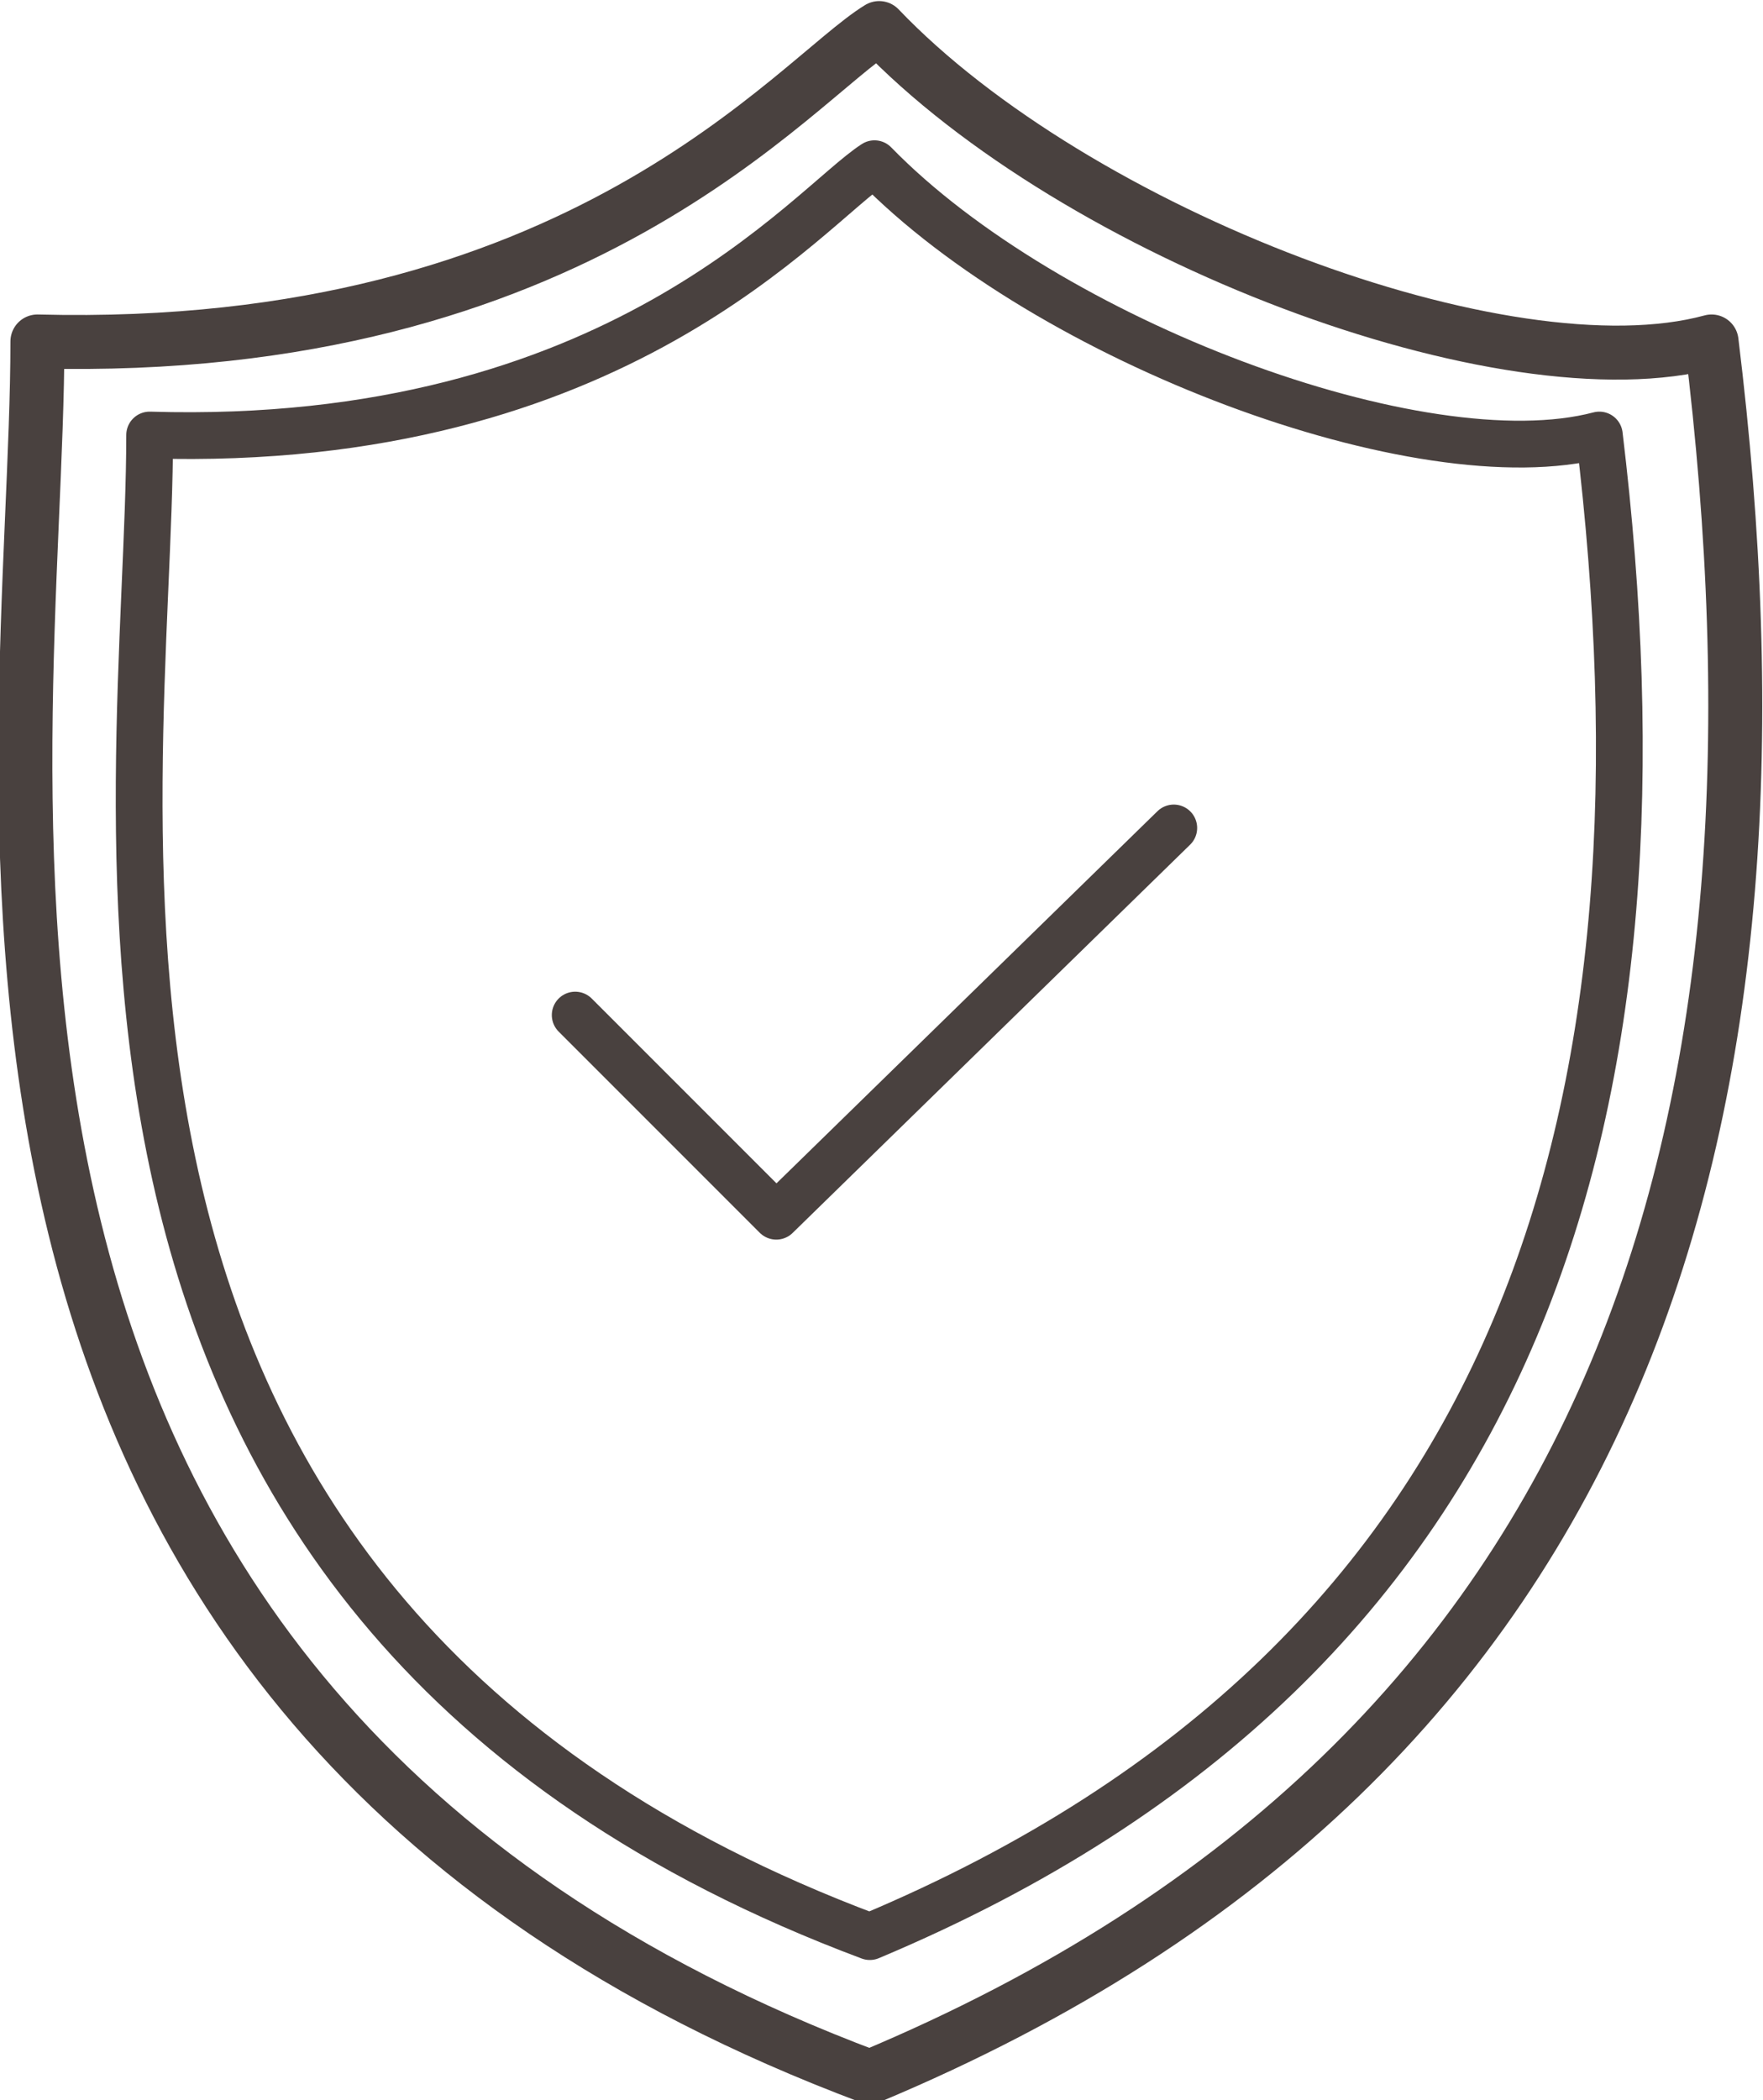
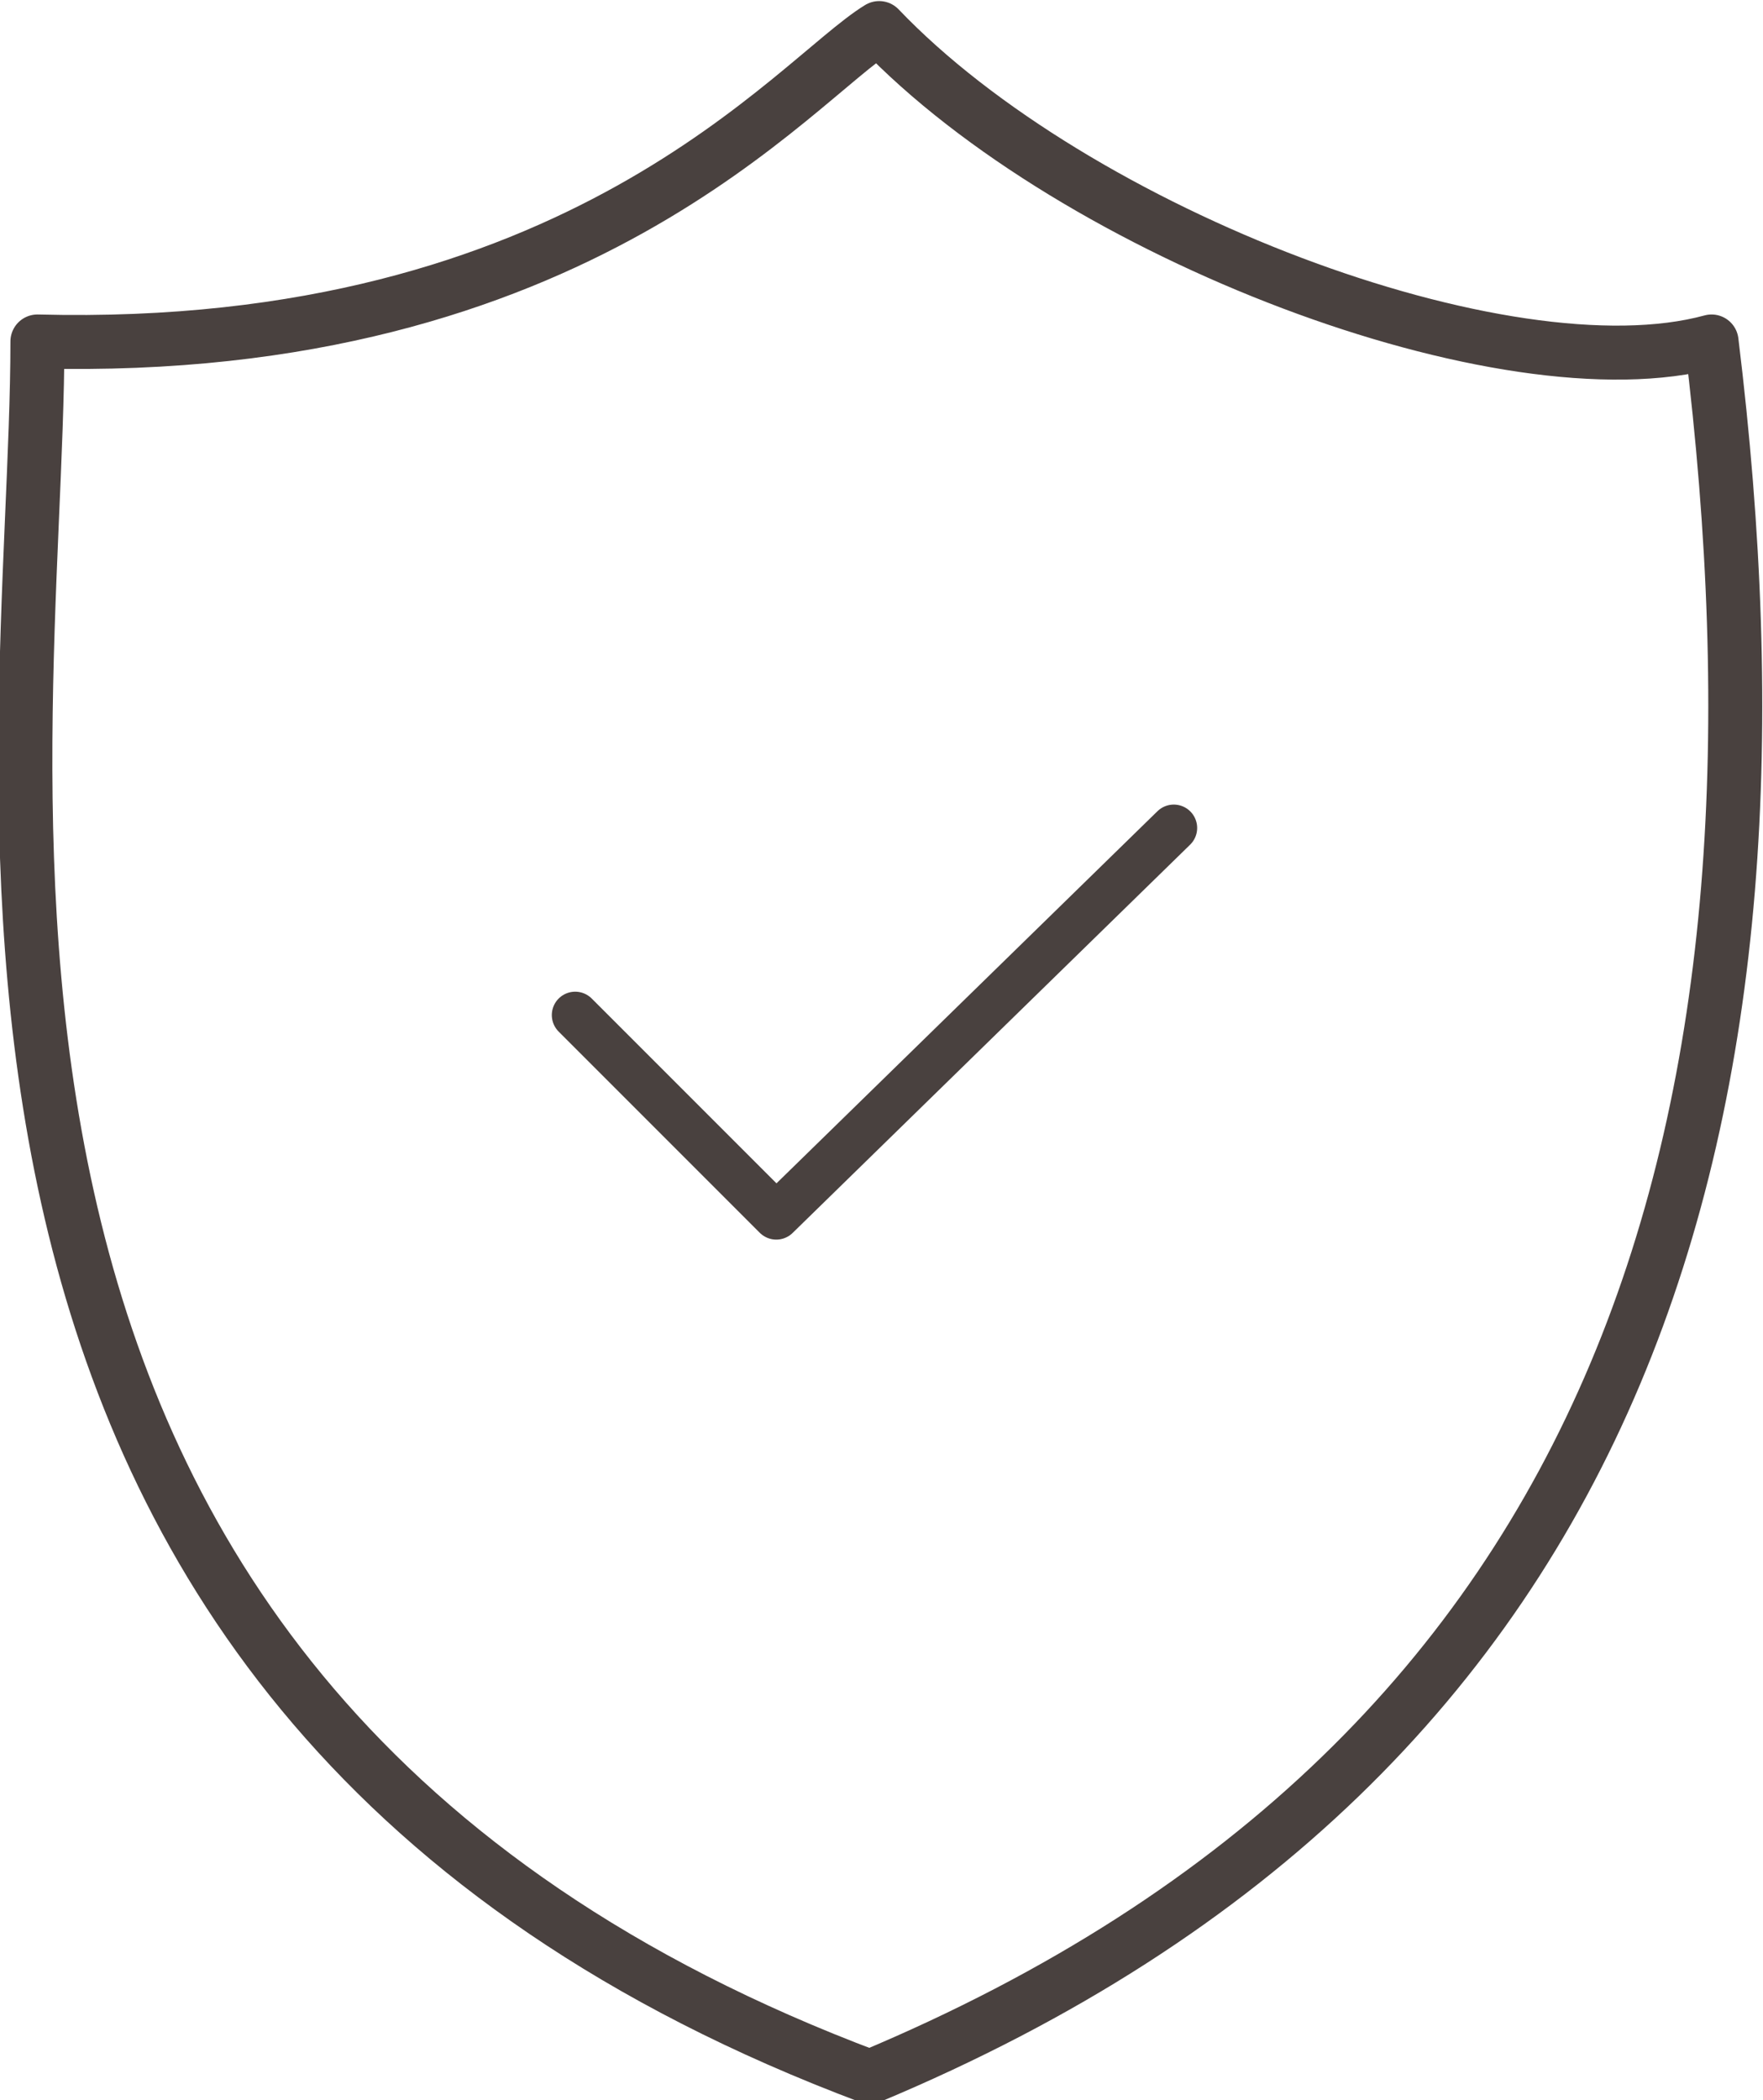
<svg xmlns="http://www.w3.org/2000/svg" version="1.1" x="0px" y="0px" width="37.7px" height="44.9px" viewBox="0 0 37.7 44.9" style="enable-background:new 0 0 37.7 44.9;" xml:space="preserve">
  <style type="text/css">
	.st0{fill:none;stroke:#49413F;stroke-linecap:round;stroke-linejoin:round;stroke-miterlimit:10;}
	.st1{fill:none;stroke:#49413F;stroke-width:1.154;stroke-linecap:round;stroke-linejoin:round;stroke-miterlimit:10;}
</style>
  <defs>
</defs>
  <g>
-     <path class="st0" d="M3.2,9.3c0,8-3.3,25.1,15.4,32.1c14.3-6,17.3-18,15.6-32.1c-3.8,1-11.8-2-15.5-5.8C17.3,4.4,13.2,9.6,3.2,9.3z   " />
    <polyline class="st0" points="12.3,21.7 16.6,26 25.1,17.7  " />
    <path class="st1" d="M0.8,7.3c0,9.2-3.8,29,17.8,37.1c16.5-6.9,20-20.8,18-37.1C32.2,8.5,23,5,18.8,0.6C17,1.7,12.4,7.6,0.8,7.3z" />
  </g>
</svg>